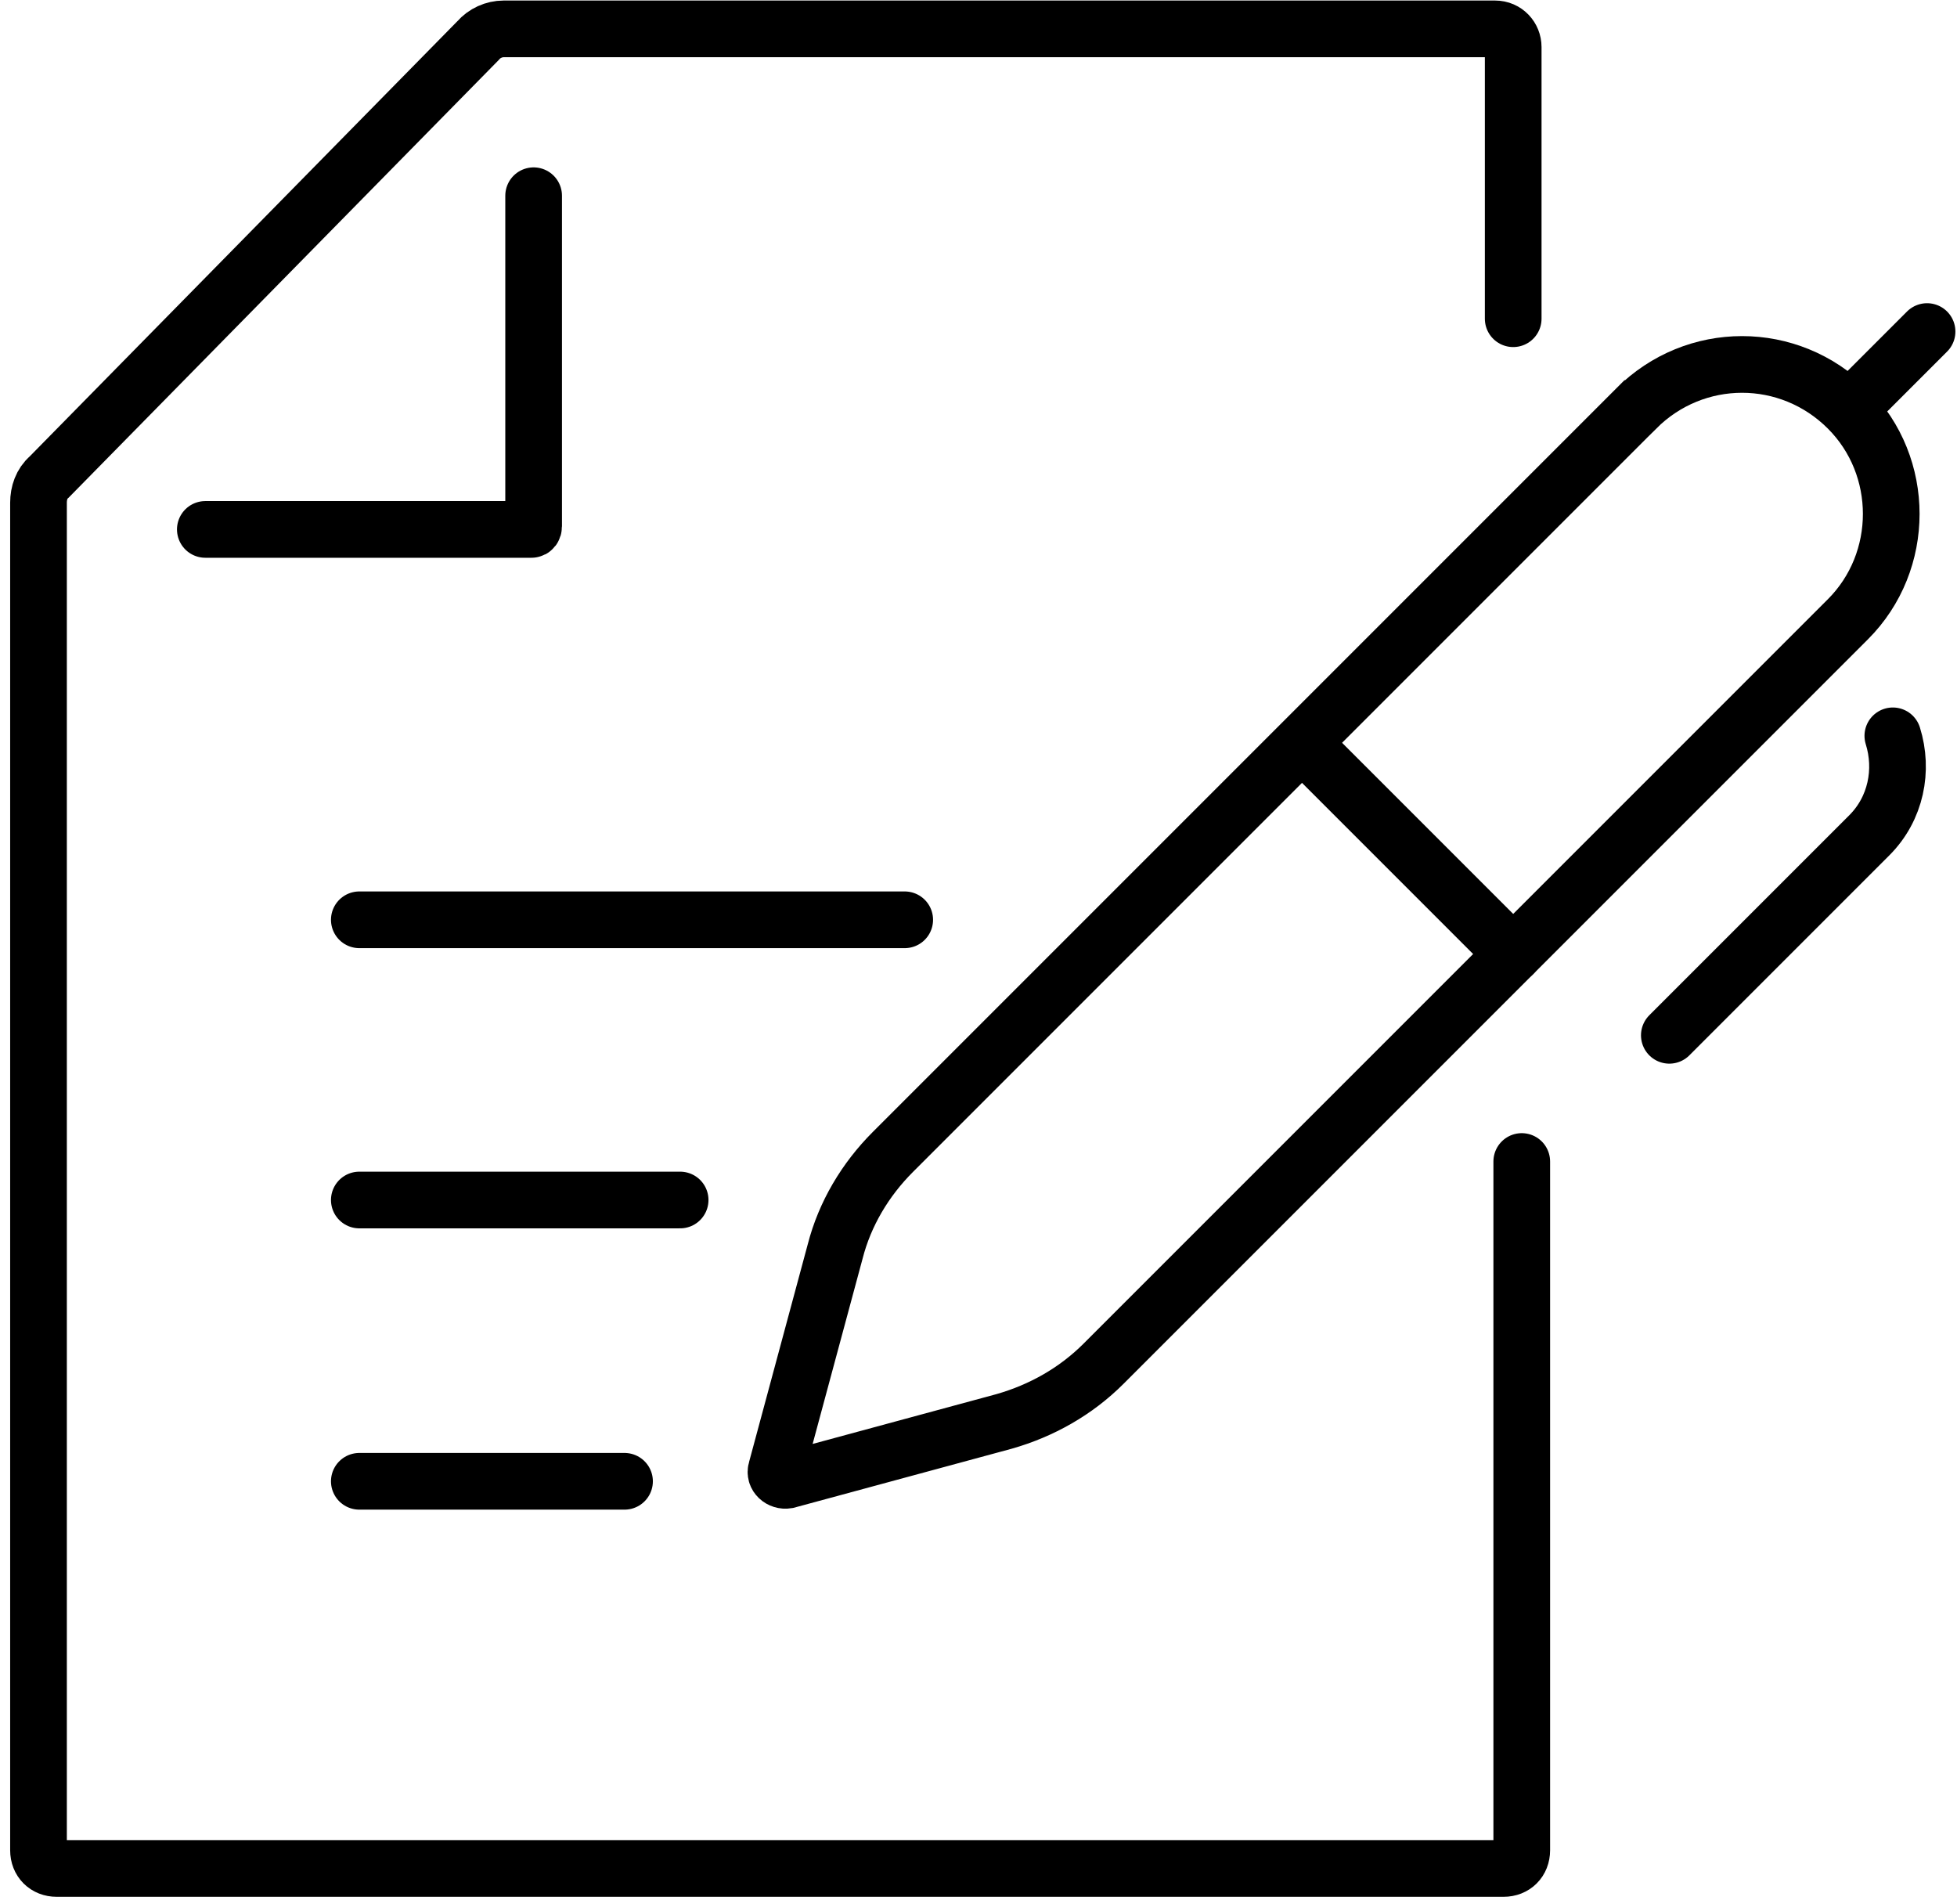
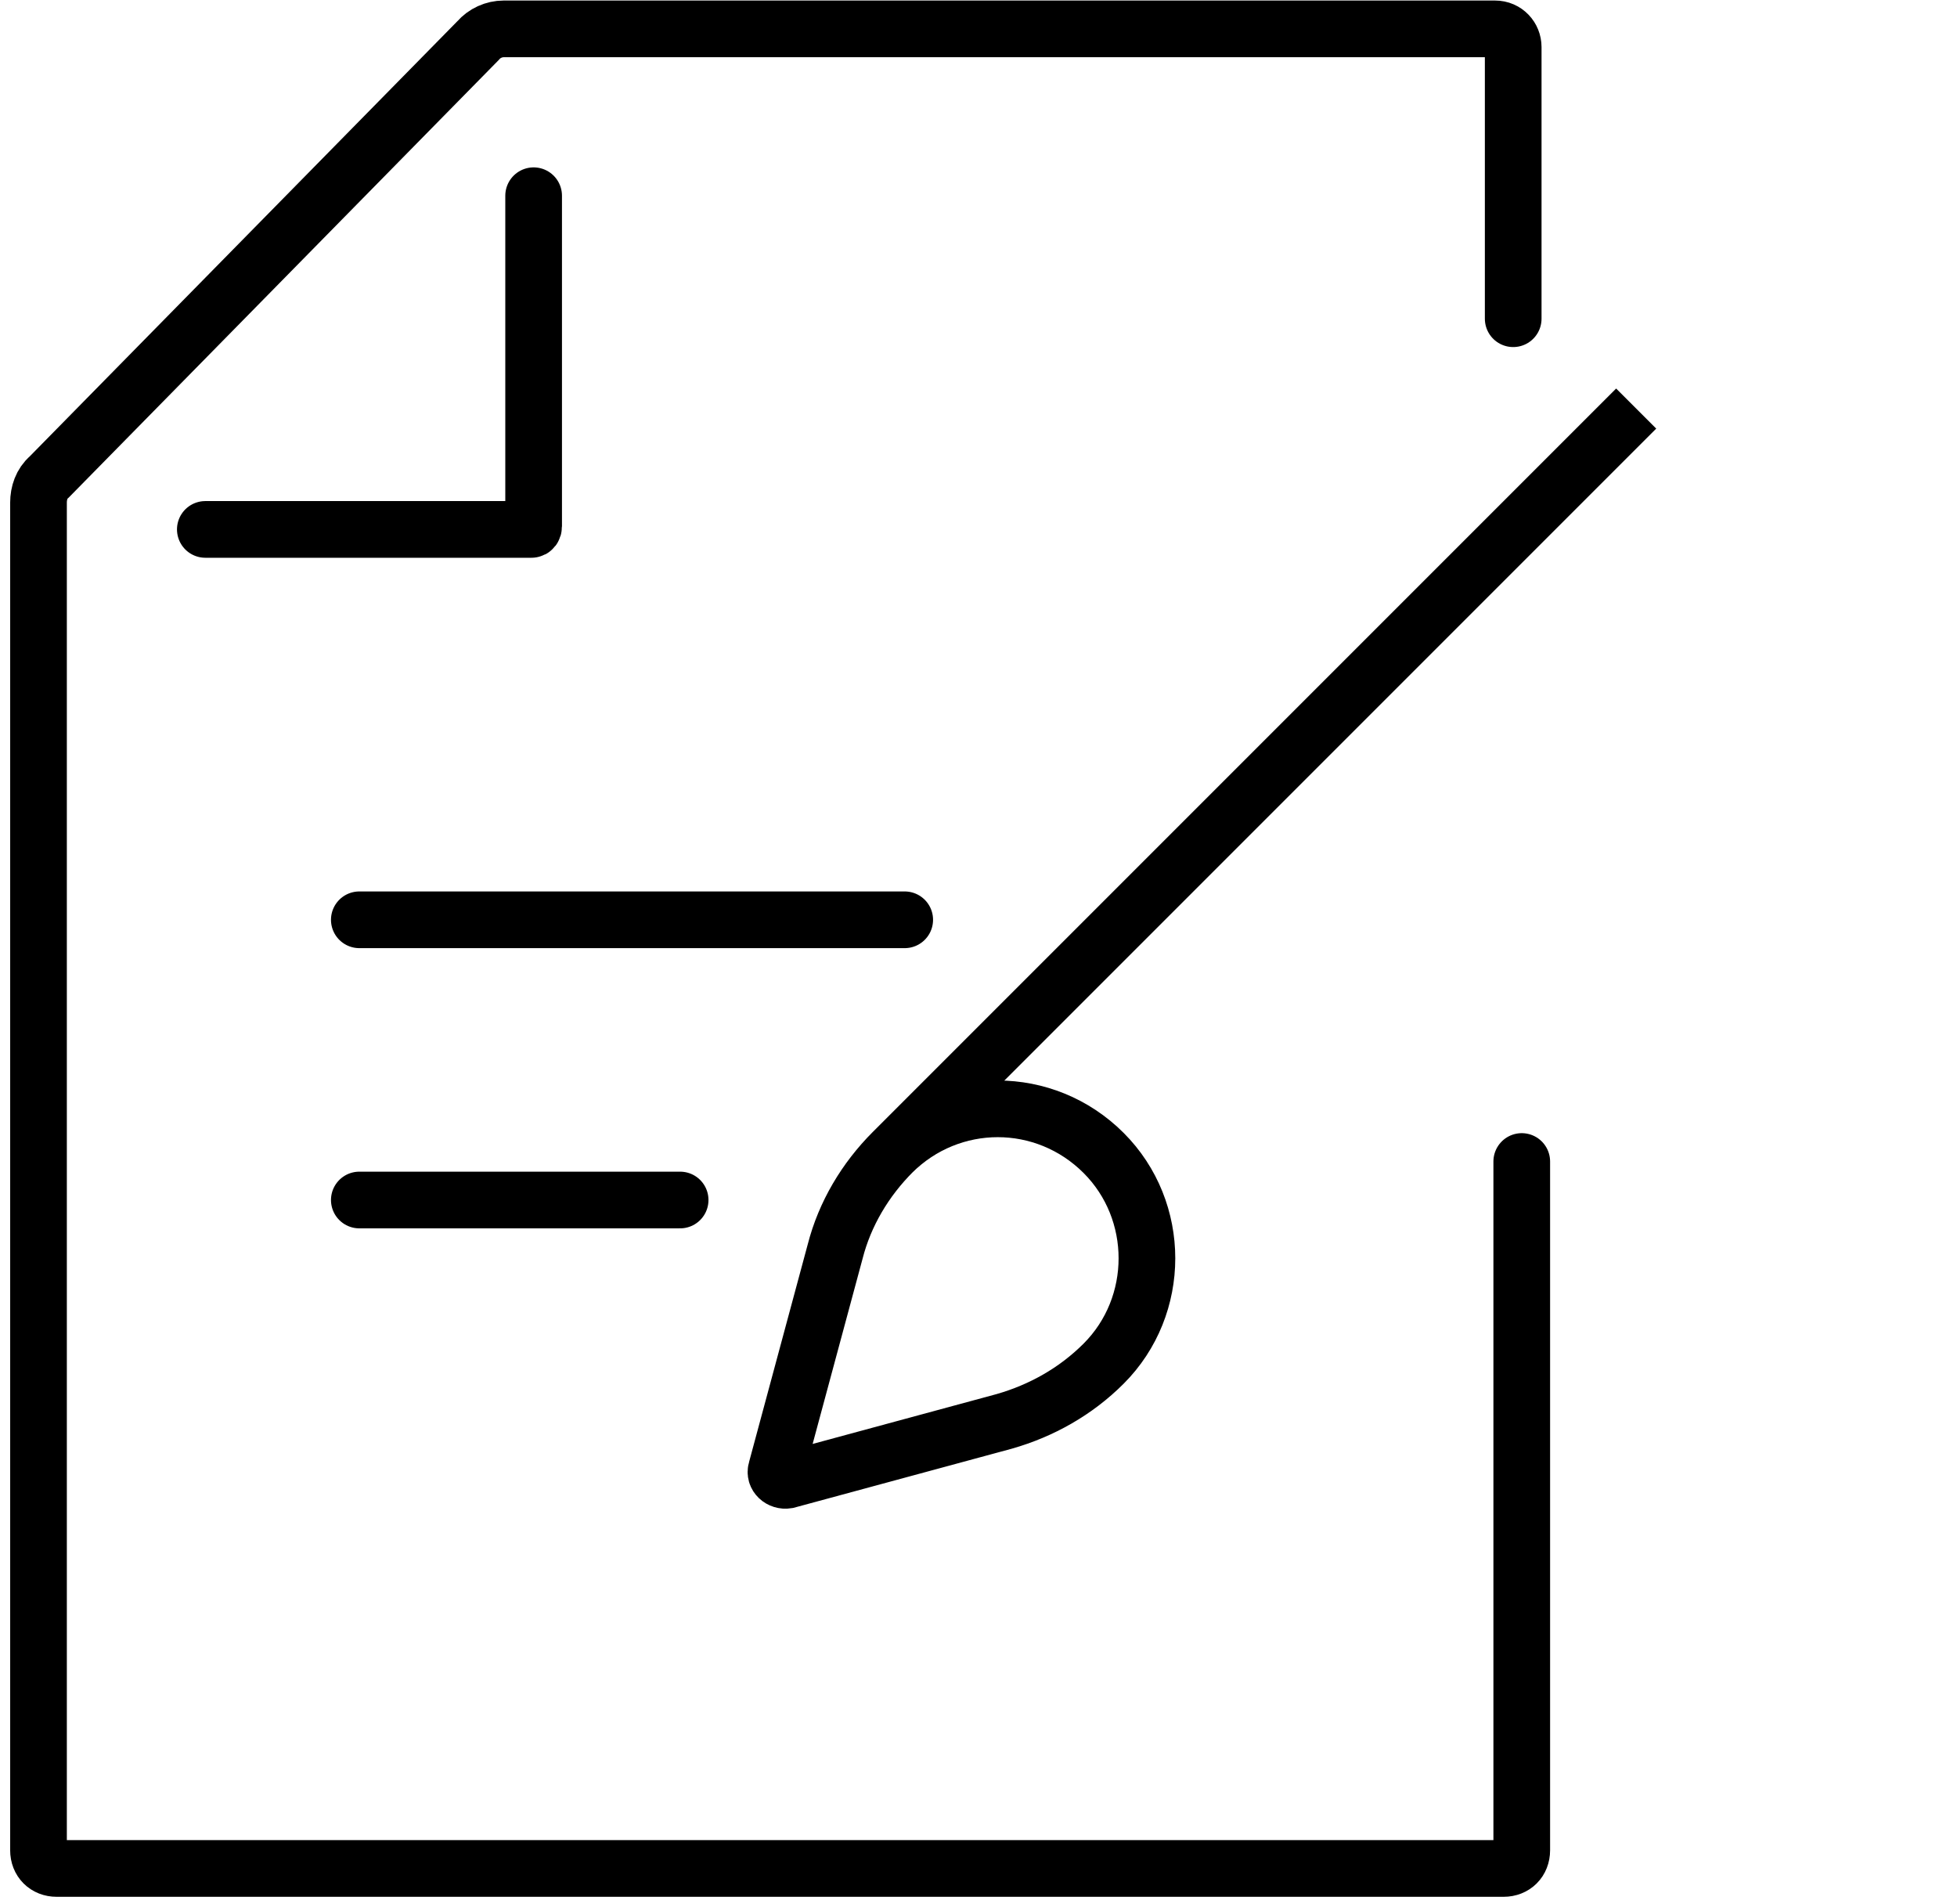
<svg xmlns="http://www.w3.org/2000/svg" version="1.2" viewBox="0 0 183 178" width="183" height="178">
  <style>.a{fill:none;stroke:#000;stroke-linecap:round;stroke-miterlimit:10;stroke-width:5.3}</style>
  <path class="a" d="m142.3 108.6v64.4c0 1-0.7 1.7-1.7 1.7h-135.3c-1 0-1.7-0.7-1.7-1.7v-126c0-0.9 0.3-1.8 1-2.4l40.1-40.8c0.6-0.7 1.5-1.1 2.4-1.1h92.7c1 0 1.7 0.8 1.7 1.7v25.4" />
-   <path class="a" d="m33.6 138.5h24.8" />
  <path class="a" d="m33.6 112.2h30" />
  <path class="a" d="m33.6 86h51" />
-   <path class="a" d="m153 38.2l-69.5 69.5c-2.6 2.6-4.5 5.8-5.4 9.3l-5.5 20.4c-0.2 0.6 0.4 1.1 1 1l20.3-5.5c3.5-1 6.7-2.8 9.3-5.4l69.6-69.6c5.4-5.4 5.4-14.3 0-19.7-5.5-5.5-14.3-5.5-19.8 0z" />
-   <path class="a" d="m177 68.8c1 3.2 0.3 6.8-2.2 9.3l-18.7 18.7" />
-   <path class="a" d="m141.5 89.2l-19.4-19.4" />
-   <path class="a" d="m173.6 37.6l6.6-6.6" />
+   <path class="a" d="m153 38.2l-69.5 69.5c-2.6 2.6-4.5 5.8-5.4 9.3l-5.5 20.4c-0.2 0.6 0.4 1.1 1 1l20.3-5.5c3.5-1 6.7-2.8 9.3-5.4c5.4-5.4 5.4-14.3 0-19.7-5.5-5.5-14.3-5.5-19.8 0z" />
  <path class="a" d="m19.2 49.5h30.5c0.1 0 0.2-0.1 0.2-0.3v-30.9" />
</svg>